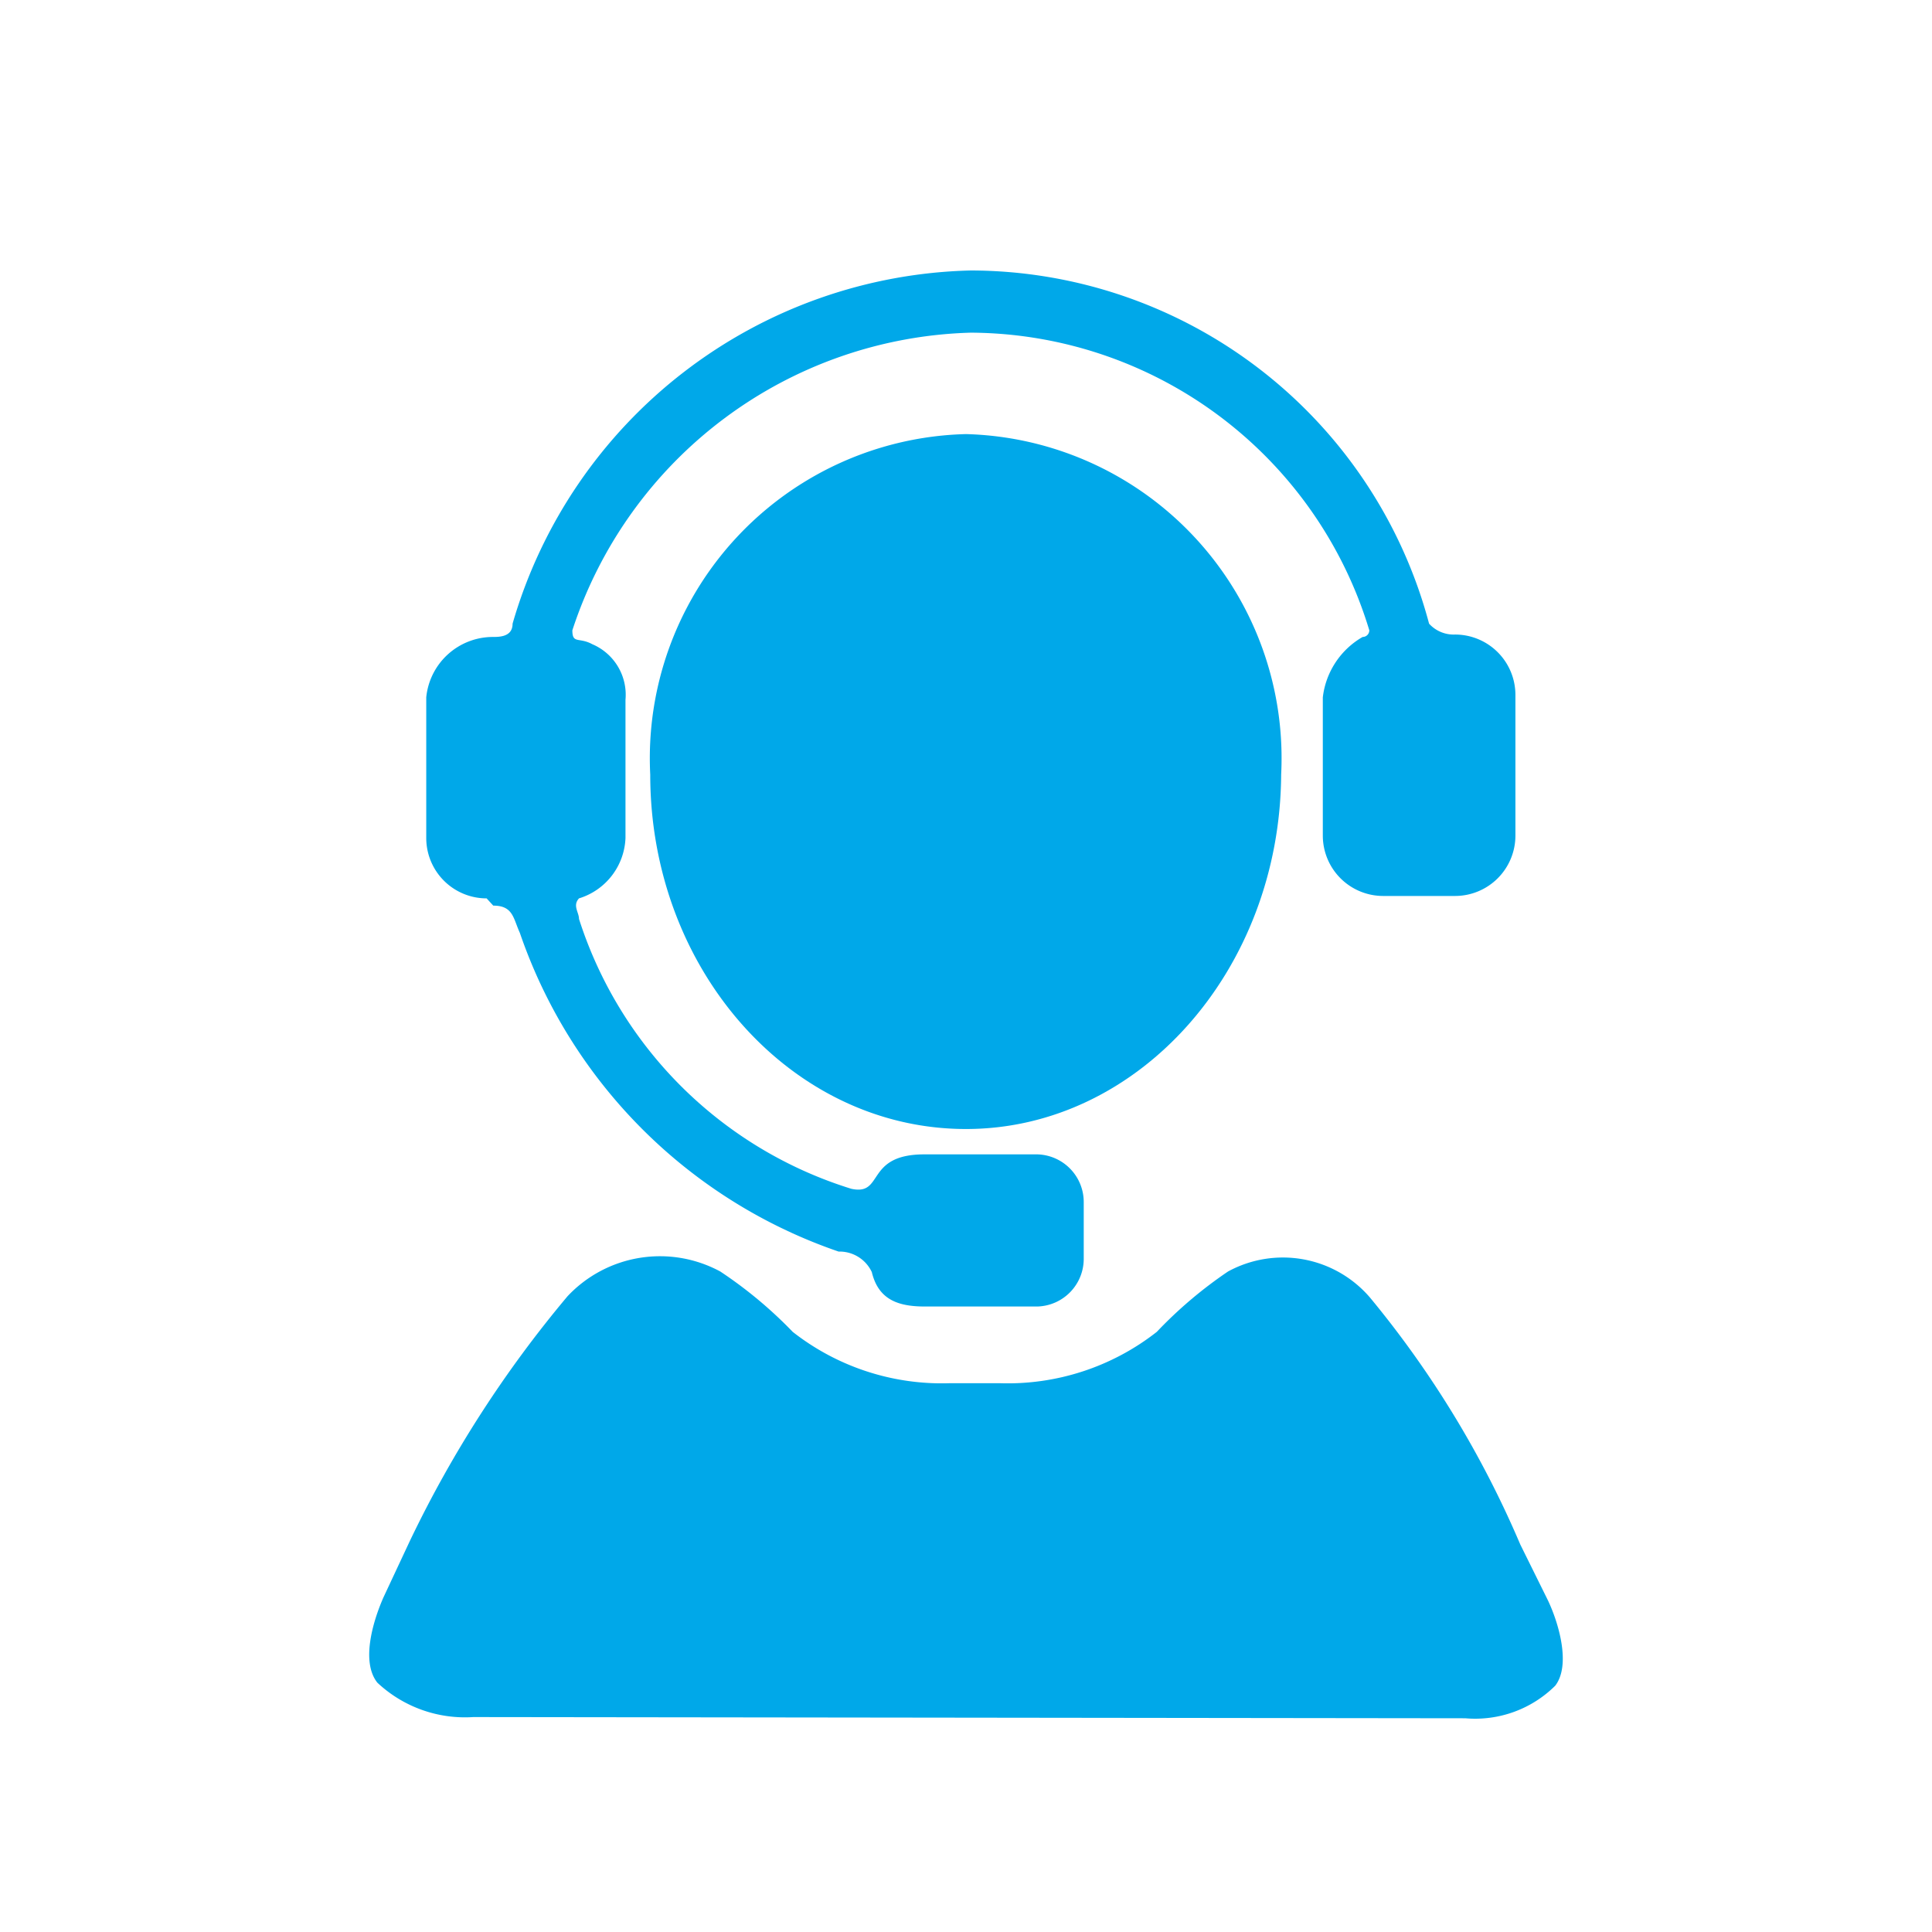
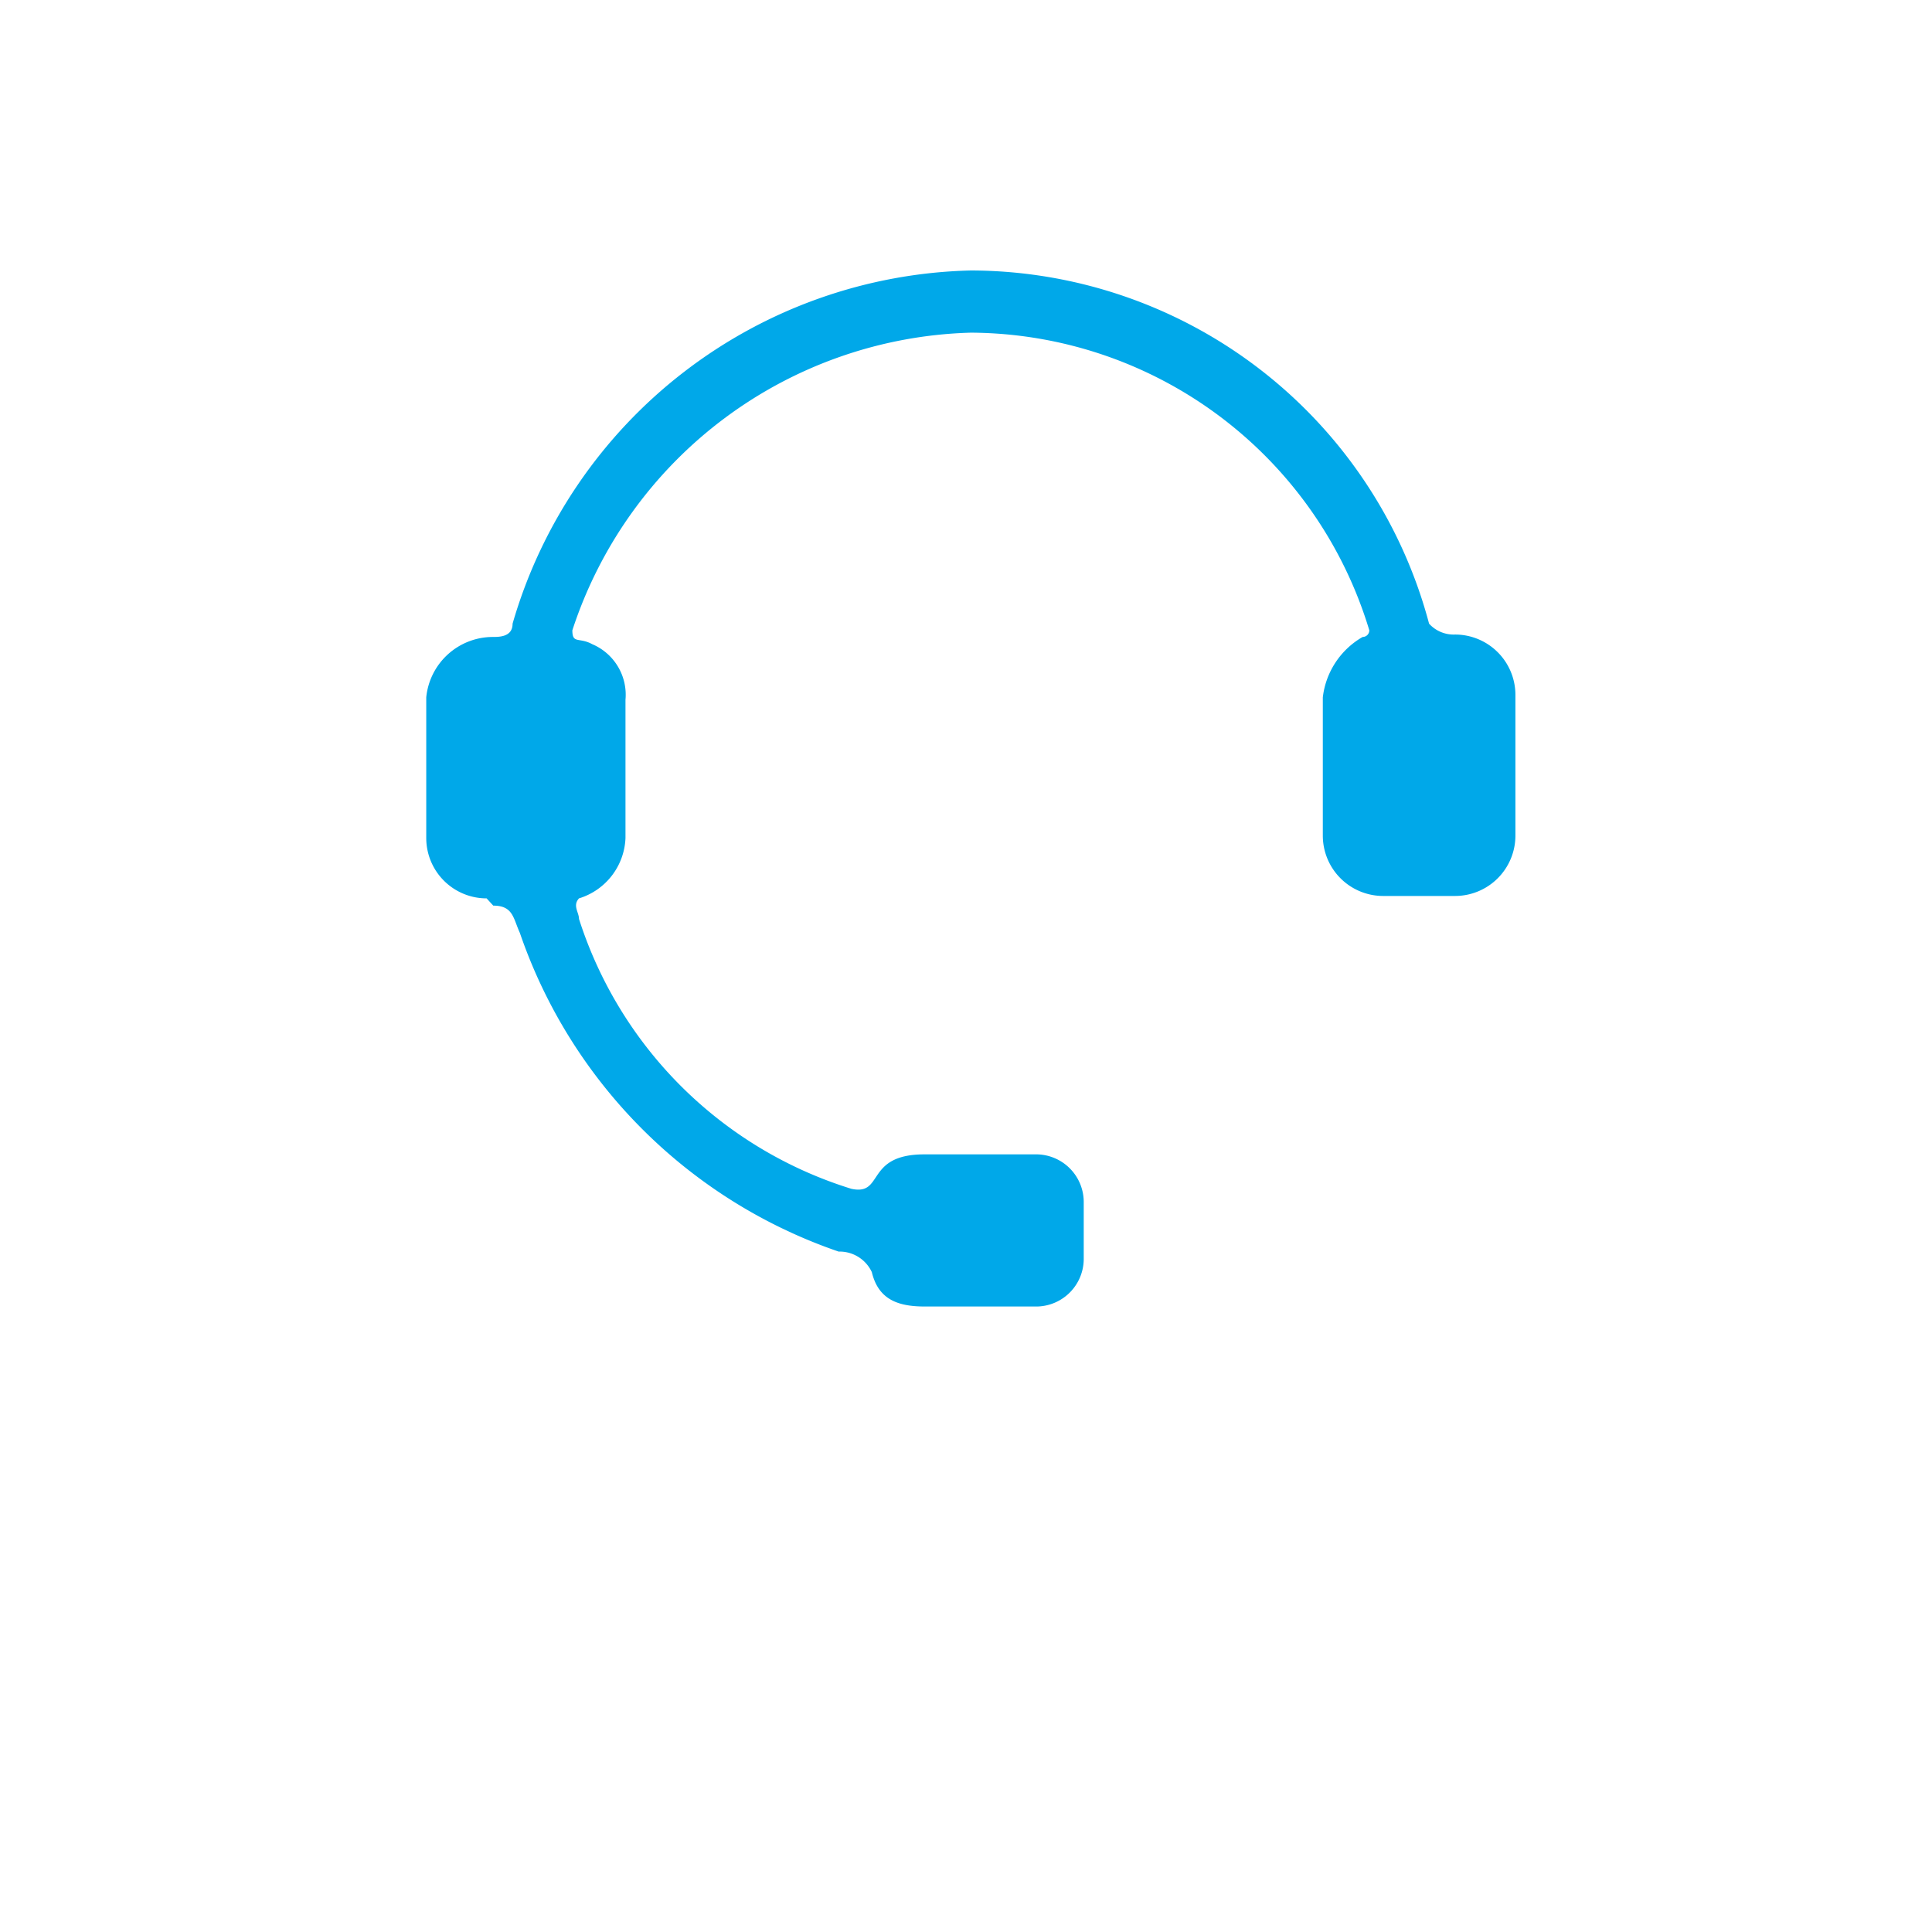
<svg xmlns="http://www.w3.org/2000/svg" viewBox="0 0 32 32">
-   <path d="M16,18.7c-2.89,0-5.23-2.63-5.23-5.87A5.37,5.37,0,0,1,16,7.19a5.37,5.37,0,0,1,5.22,5.64C21.2,16.07,18.86,18.7,16,18.7ZM7.84,28.44a2.12,2.12,0,0,1-1.59-.57c-.27-.34-.08-1,.1-1.41l.44-.94A19.15,19.15,0,0,1,9.4,21.47a2.1,2.1,0,0,1,2.53-.41,7.16,7.16,0,0,1,1.2,1,4,4,0,0,0,2.61.85h.81a4,4,0,0,0,2.61-.85,7.14,7.14,0,0,1,1.18-1,1.9,1.9,0,0,1,2.35.43,16.62,16.62,0,0,1,2.49,4.09l.46.93c.18.38.38,1.07.12,1.41a1.88,1.88,0,0,1-1.49.54Z" style="fill:#00a8e9" />
  <path d="M24.1,10.51a1,1,0,0,1,1,1v2.33a1,1,0,0,1-1,1H22.91a1,1,0,0,1-1-1V11.55a1.33,1.33,0,0,1,.66-1,.11.11,0,0,0,.11-.11,6.93,6.93,0,0,0-6.6-4.93,7.15,7.15,0,0,0-6.6,4.93c0,.23.11.11.33.23a.91.91,0,0,1,.55.92v2.29a1.09,1.09,0,0,1-.77,1c-.11.12,0,.23,0,.34a6.87,6.87,0,0,0,4.51,4.47c.55.12.22-.57,1.21-.57h1.87a.79.79,0,0,1,.77.8v.92a.79.79,0,0,1-.77.8H15.32c-.44,0-.77-.11-.88-.57a.59.59,0,0,0-.55-.34,8.49,8.49,0,0,1-5.28-5.28C8.5,15.21,8.5,15,8.17,15l-.11-.12a1,1,0,0,1-1-1V11.55a1.11,1.11,0,0,1,1.1-1c.11,0,.33,0,.33-.22a8.1,8.1,0,0,1,7.59-5.85,7.87,7.87,0,0,1,7.59,5.85A.55.55,0,0,0,24.1,10.51Z" style="fill:#00a8e9" />
</svg>